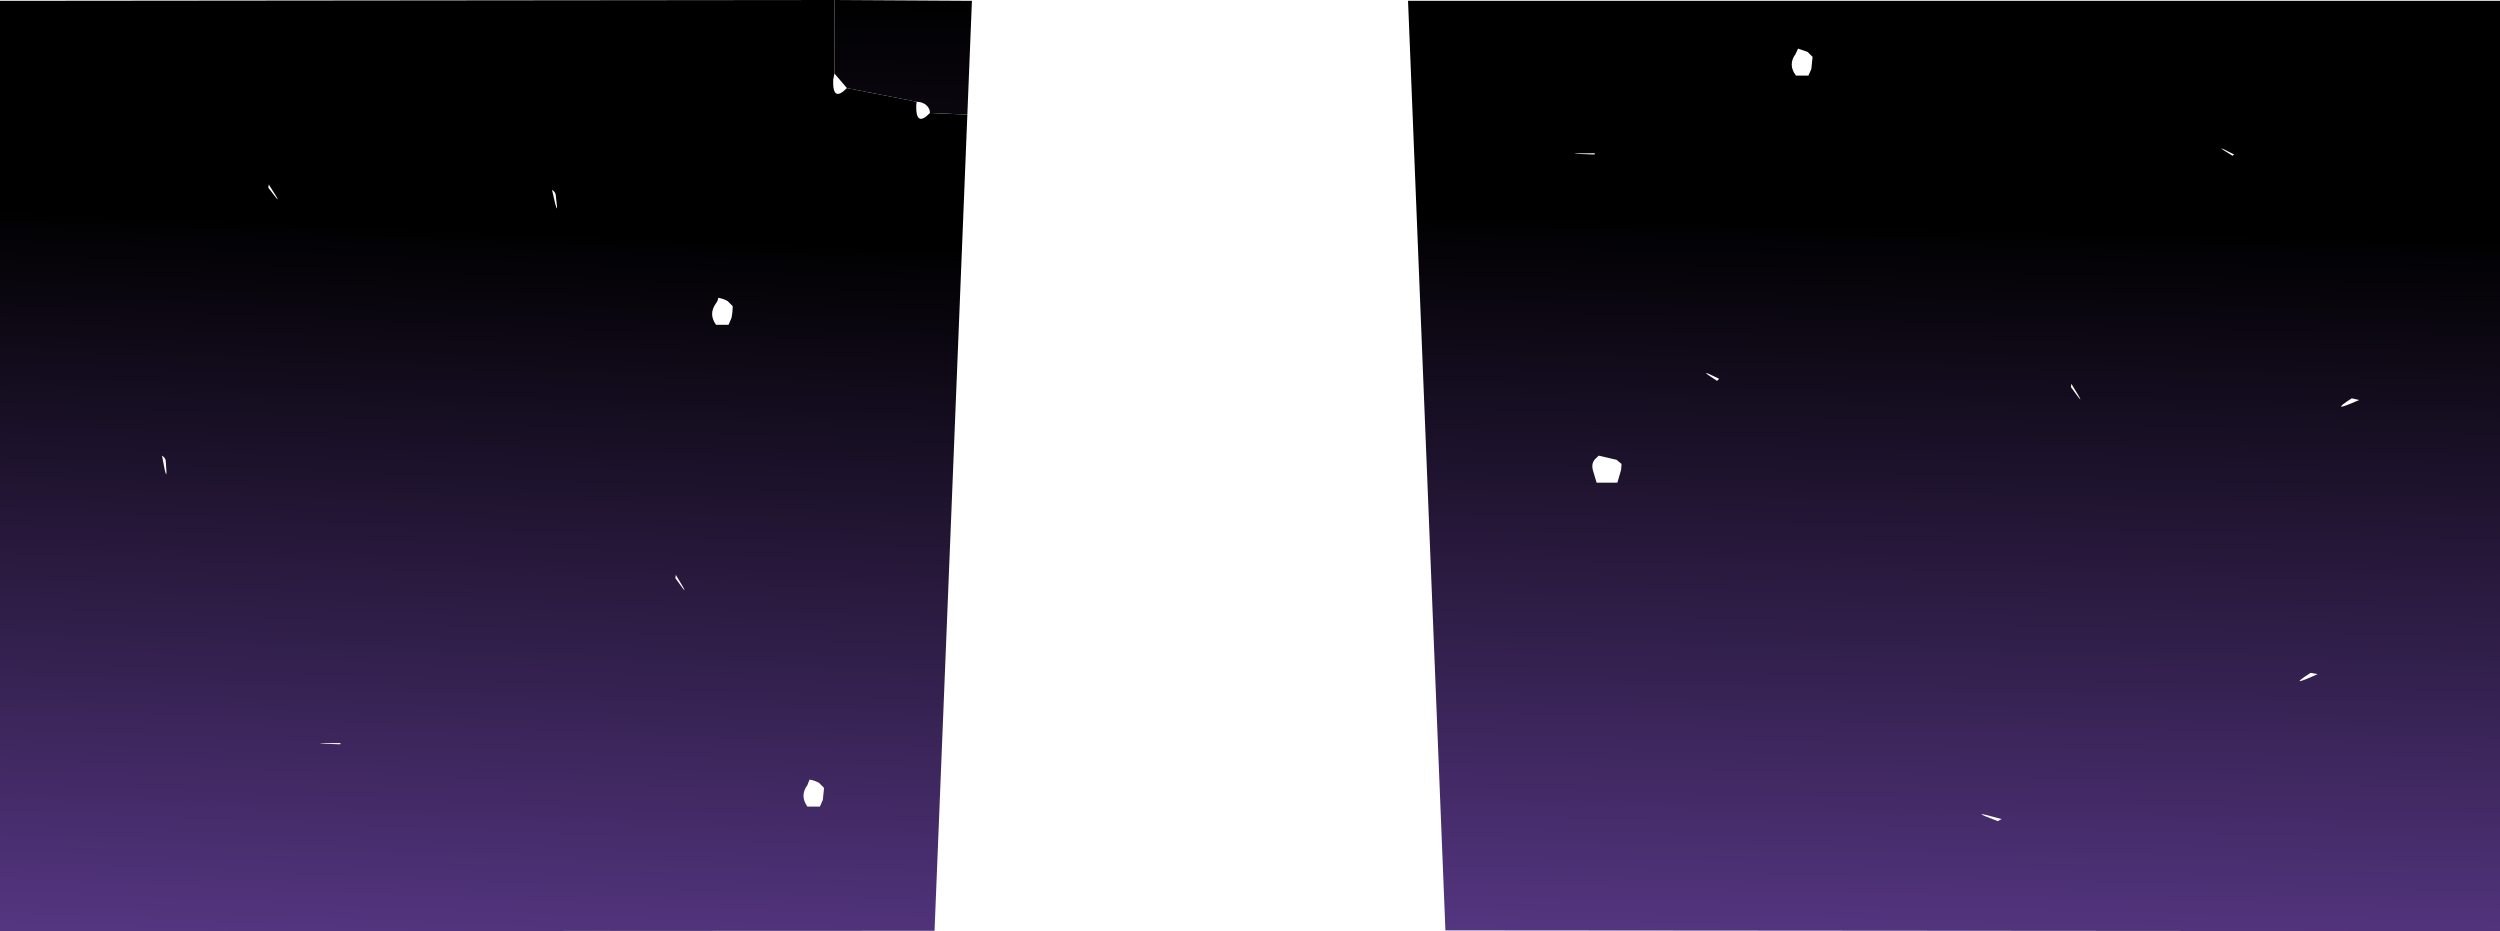
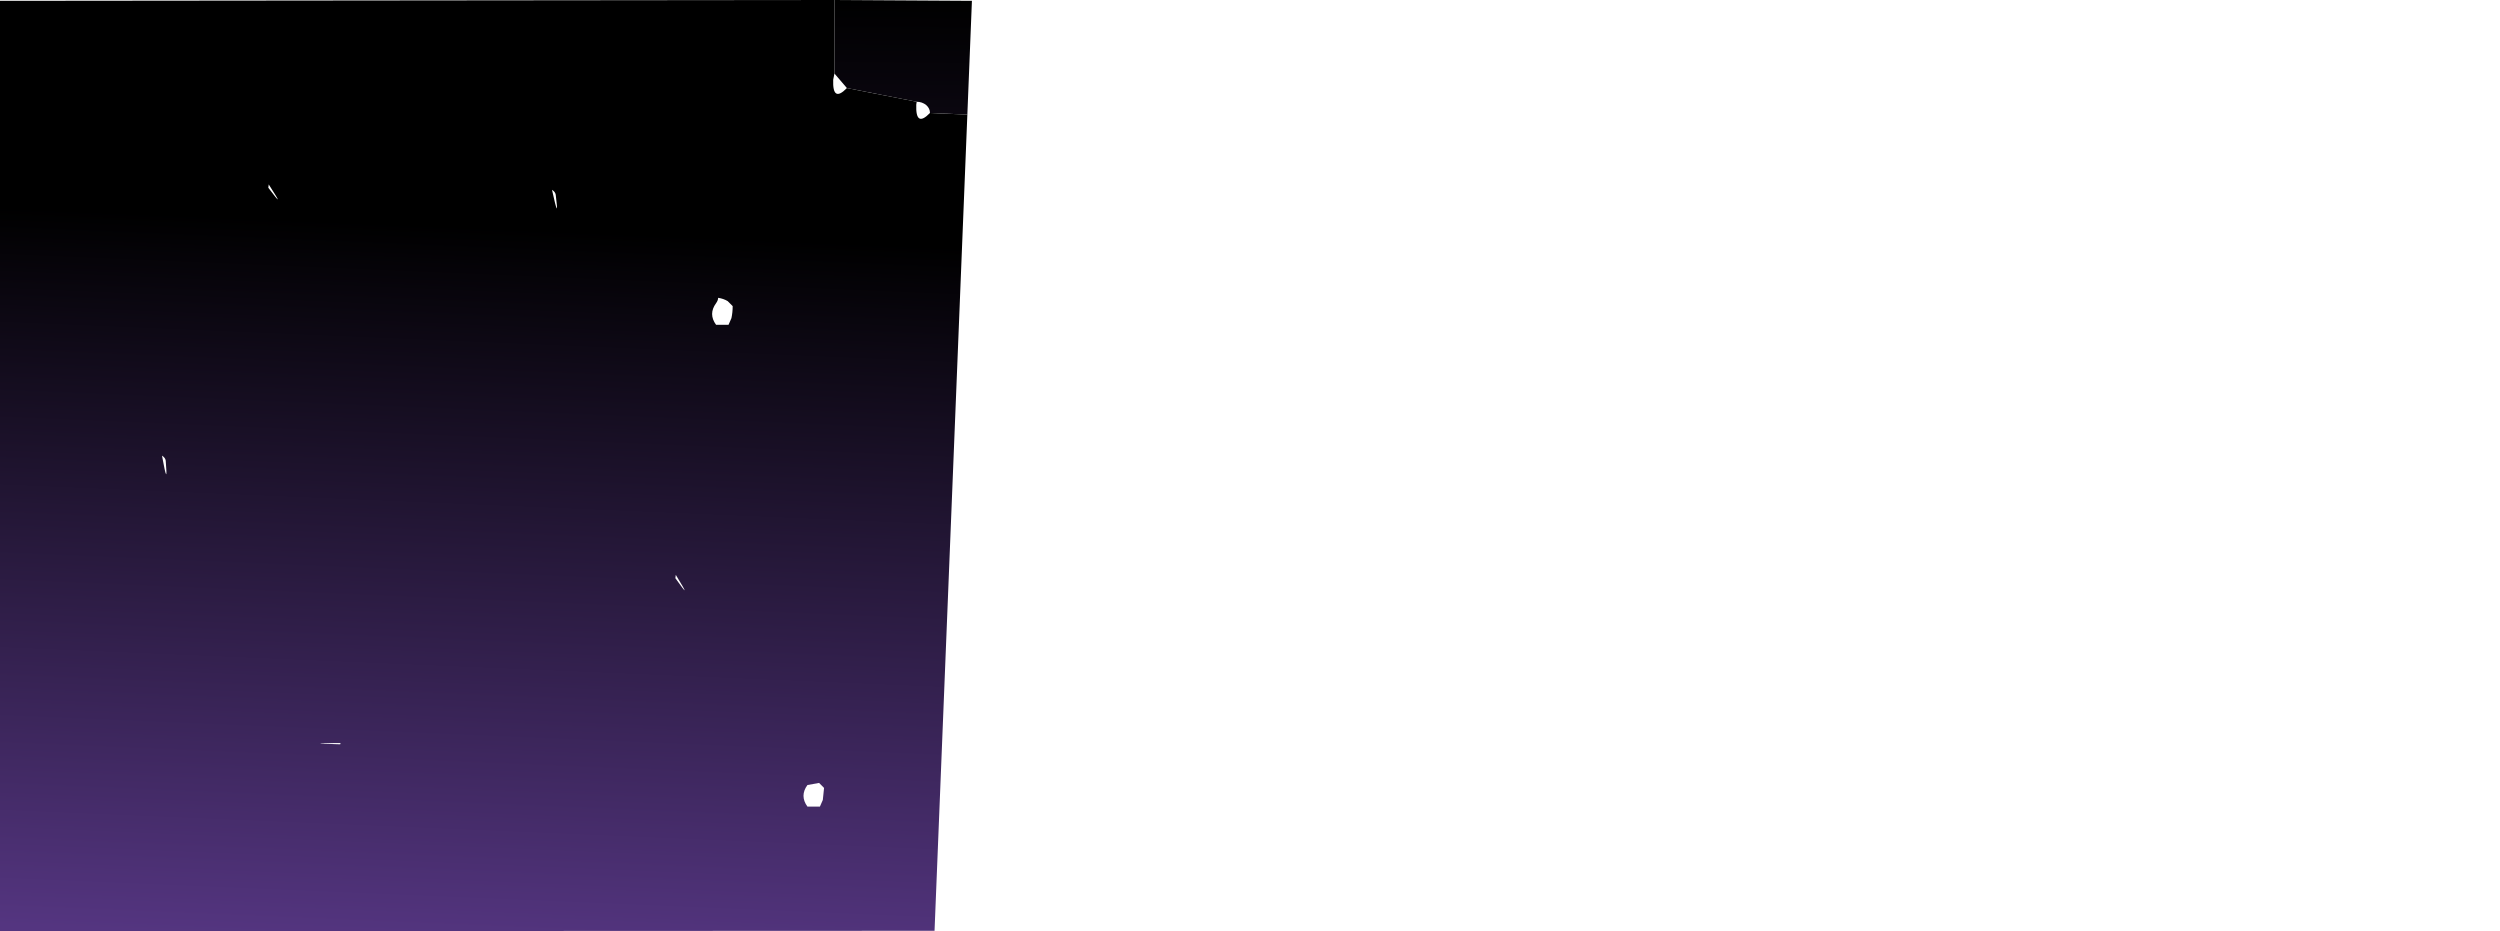
<svg xmlns="http://www.w3.org/2000/svg" height="112.1px" width="300.95px">
  <g transform="matrix(1.0, 0.0, 0.0, 1.0, 150.45, 56.05)">
-     <path d="M132.65 -8.1 Q129.7 -6.2 133.55 -7.9 L132.65 -8.1 M118.5 -37.45 Q115.5 -39.0 118.3 -37.3 L118.5 -37.45 M66.0 -50.2 L65.7 -49.55 Q64.75 -48.25 65.75 -46.95 L67.25 -46.95 67.6 -47.75 67.75 -49.2 67.15 -49.8 66.0 -50.2 M41.55 -37.6 Q36.65 -37.6 41.5 -37.45 L41.55 -37.6 M44.15 -0.7 L42.0 -1.2 41.75 -0.95 Q41.05 -0.4 41.3 0.55 L41.75 2.05 44.25 2.05 44.7 0.5 44.75 -0.2 44.15 -0.7 M56.5 -10.45 Q53.5 -11.95 56.25 -10.2 L56.5 -10.45 M98.85 -9.45 Q101.1 -6.3 98.9 -9.85 L98.85 -9.45 M90.5 42.55 Q85.9 41.25 90.05 42.8 L90.5 42.55 M127.7 24.95 Q124.7 26.85 128.55 25.1 L127.7 24.95 M150.5 -55.95 L150.5 56.05 23.55 55.95 19.05 -55.95 150.5 -55.95" fill="url(#gradient0)" fill-rule="evenodd" stroke="none" />
    <path d="M-50.0 -56.05 L-33.45 -55.95 -34.0 -42.25 -38.5 -42.45 Q-38.5 -43.0 -38.95 -43.4 -39.45 -43.8 -40.1 -43.8 L-48.5 -45.45 -50.0 -47.2 -50.0 -56.05" fill="url(#gradient1)" fill-rule="evenodd" stroke="none" />
-     <path d="M-50.0 -56.05 L-50.0 -47.2 -50.15 -46.45 Q-50.25 -43.65 -48.5 -45.45 L-40.1 -43.8 -40.15 -43.45 Q-40.25 -40.65 -38.5 -42.45 L-34.0 -42.25 -37.95 56.0 -150.45 56.05 -150.45 -55.95 -50.0 -56.05 M-130.95 -1.2 Q-130.2 2.95 -130.5 -0.6 -130.55 -0.95 -130.95 -1.2 M-118.15 -33.45 Q-115.9 -30.45 -118.1 -33.85 L-118.15 -33.45 M-84.0 -33.2 Q-83.1 -29.05 -83.55 -32.6 -83.6 -32.95 -84.0 -33.2 M-62.85 -19.8 Q-63.35 -20.1 -64.0 -20.2 -64.0 -19.9 -64.25 -19.55 -65.2 -18.25 -64.25 -16.95 L-62.75 -16.95 -62.4 -17.75 Q-62.25 -18.45 -62.25 -19.2 L-62.85 -19.8 M-53.25 38.45 Q-54.2 39.75 -53.25 41.05 L-51.75 41.05 -51.4 40.25 -51.25 38.8 -51.85 38.2 Q-52.35 37.9 -53.0 37.8 L-53.25 38.45 M-69.15 13.55 Q-66.95 16.65 -69.1 13.15 L-69.15 13.55 M-109.45 33.4 Q-114.35 33.4 -109.5 33.55 L-109.45 33.4" fill="url(#gradient2)" fill-rule="evenodd" stroke="none" />
+     <path d="M-50.0 -56.05 L-50.0 -47.2 -50.15 -46.45 Q-50.25 -43.65 -48.5 -45.45 L-40.1 -43.8 -40.15 -43.45 Q-40.25 -40.65 -38.5 -42.45 L-34.0 -42.25 -37.95 56.0 -150.45 56.05 -150.45 -55.95 -50.0 -56.05 M-130.95 -1.2 Q-130.2 2.95 -130.5 -0.6 -130.55 -0.95 -130.95 -1.2 M-118.15 -33.45 Q-115.9 -30.45 -118.1 -33.85 L-118.15 -33.45 M-84.0 -33.2 Q-83.1 -29.05 -83.55 -32.6 -83.6 -32.95 -84.0 -33.2 M-62.85 -19.8 Q-63.35 -20.1 -64.0 -20.2 -64.0 -19.9 -64.25 -19.55 -65.2 -18.25 -64.25 -16.95 L-62.75 -16.95 -62.4 -17.75 Q-62.25 -18.45 -62.25 -19.2 L-62.85 -19.8 M-53.25 38.45 Q-54.2 39.75 -53.25 41.05 L-51.75 41.05 -51.4 40.25 -51.25 38.8 -51.85 38.2 L-53.25 38.45 M-69.15 13.55 Q-66.95 16.65 -69.1 13.15 L-69.15 13.55 M-109.45 33.4 Q-114.35 33.4 -109.5 33.55 L-109.45 33.4" fill="url(#gradient2)" fill-rule="evenodd" stroke="none" />
  </g>
  <defs>
    <linearGradient gradientTransform="matrix(0.001, -0.07, 0.081, 0.002, 84.8, 0.0)" gradientUnits="userSpaceOnUse" id="gradient0" spreadMethod="pad" x1="-819.2" x2="819.2">
      <stop offset="0.0" stop-color="#543580" />
      <stop offset="0.753" stop-color="#000000" />
    </linearGradient>
    <linearGradient gradientTransform="matrix(6.0E-4, -0.069, 0.071, 7.0E-4, -92.45, 0.05)" gradientUnits="userSpaceOnUse" id="gradient1" spreadMethod="pad" x1="-819.2" x2="819.2">
      <stop offset="0.0" stop-color="#543580" />
      <stop offset="1.0" stop-color="#000000" />
    </linearGradient>
    <linearGradient gradientTransform="matrix(0.003, -0.07, 0.071, 0.003, -94.0, 0.25)" gradientUnits="userSpaceOnUse" id="gradient2" spreadMethod="pad" x1="-819.2" x2="819.2">
      <stop offset="0.0" stop-color="#543580" />
      <stop offset="0.753" stop-color="#000000" />
    </linearGradient>
  </defs>
</svg>